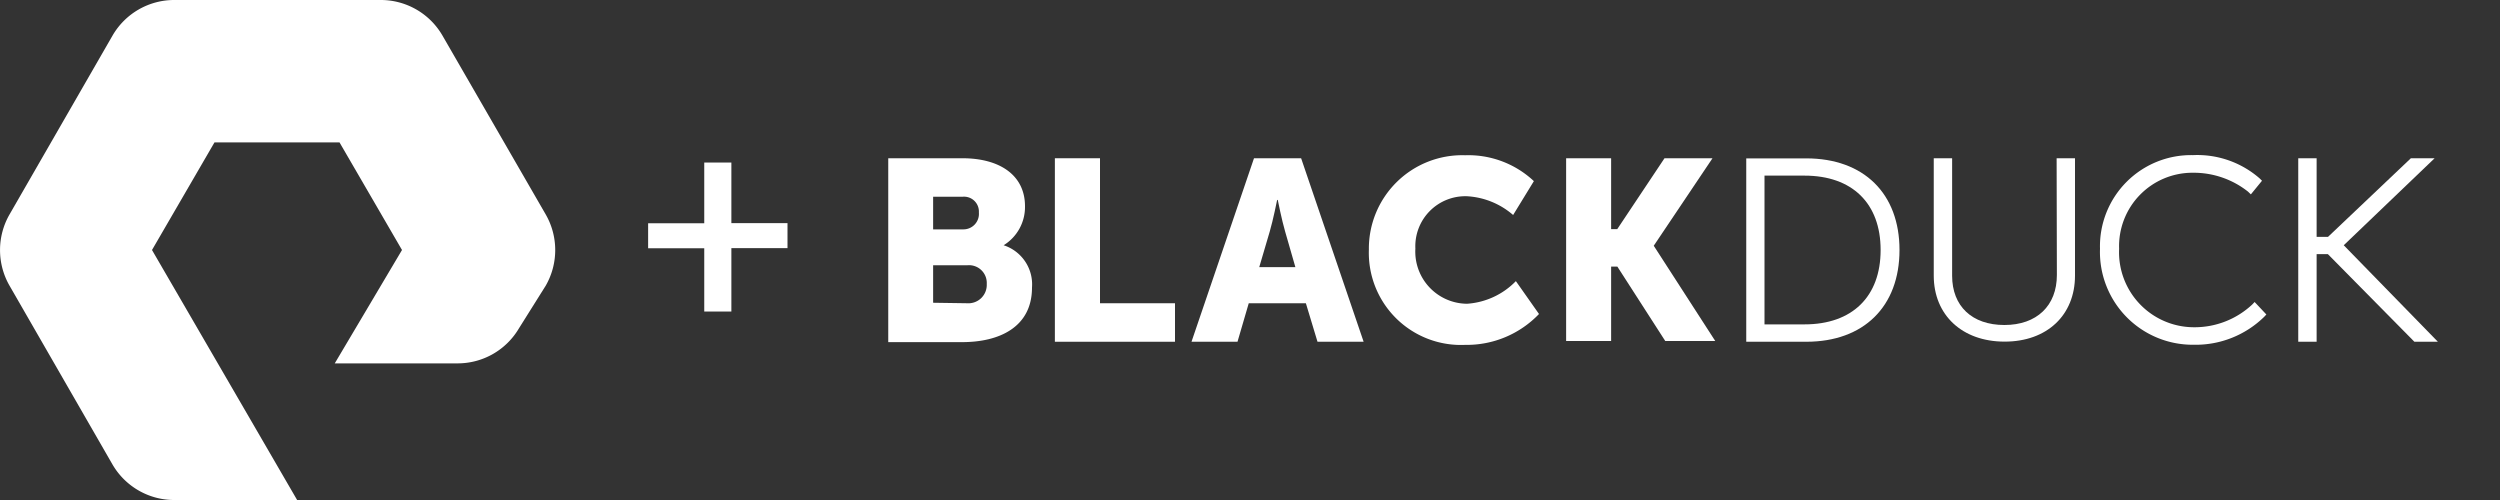
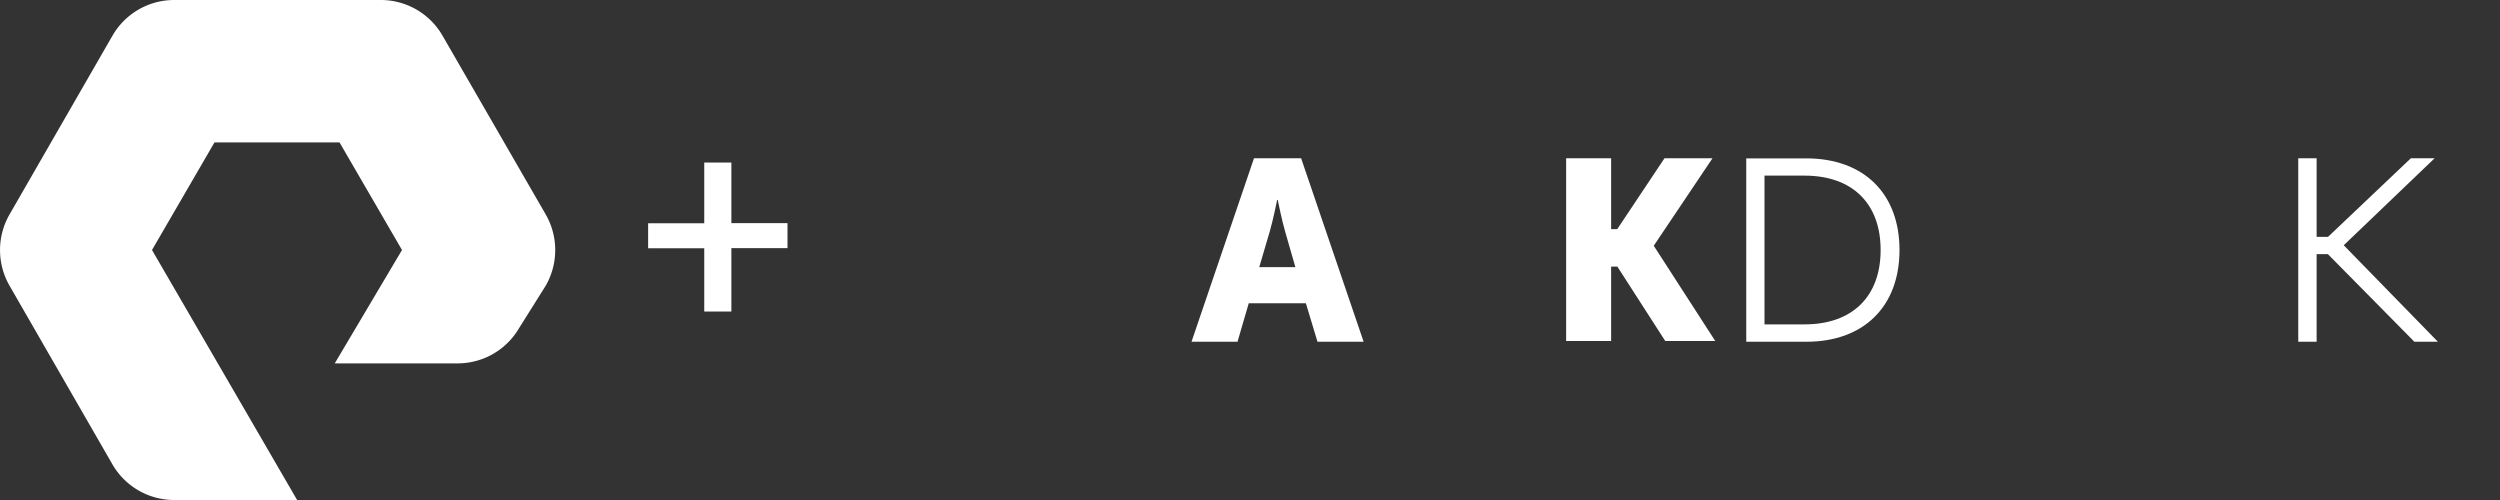
<svg xmlns="http://www.w3.org/2000/svg" id="Layer_1" data-name="Layer 1" viewBox="0 0 200 40">
  <rect x="0" y="0" width="200" height="40" fill="#333333" stroke="none" />
  <defs>
    <style>.cls-1{fill:#fff;}</style>
  </defs>
  <title>blackduck(1)</title>
  <path class="cls-1" d="M23.77,40H14A5.71,5.71,0,0,1,9,37.16L.76,22.85a5.72,5.72,0,0,1,0-5.69L9,2.85A5.7,5.7,0,0,1,14,0H30.47A5.7,5.7,0,0,1,35.4,2.85l8.26,14.31a5.72,5.72,0,0,1,0,5.69l-2.14,3.41a5.69,5.69,0,0,1-4.91,2.81H26.78L32.16,20l-5-8.61h-10l-5,8.61ZM63,19.85v-2H58.51V13H56.34v4.86H51.85v2h4.49v5.06h2.17V19.85Z" />
  <path class="cls-1" d="M144.5,12.67h-4.8V27.34h4.8c4.6,0,7.46-2.82,7.46-7.34S149.1,12.67,144.5,12.67ZM150.45,20c0,3.73-2.27,5.95-6.09,5.95h-3.2V14.05h3.2c3.82,0,6.09,2.22,6.09,5.95Z" />
-   <path class="cls-1" d="M164.55,22c0,2.46-1.61,4-4.2,4s-4.18-1.51-4.18-3.94V12.66H154.7v9.39c0,3.16,2.28,5.28,5.67,5.28S166,25.21,166,22.05V12.66h-1.47Z" />
-   <path class="cls-1" d="M180.18,24.36a6.75,6.75,0,0,1-4.65,1.82,6,6,0,0,1-6-6.28,5.87,5.87,0,0,1,5.93-6.08,7,7,0,0,1,4.38,1.51l.23.22.89-1.09-.18-.18a7.58,7.58,0,0,0-5.34-1.87A7.29,7.29,0,0,0,168,19.9a7.42,7.42,0,0,0,7.5,7.68,7.84,7.84,0,0,0,5.63-2.23l.18-.19-.94-1Z" />
  <polygon class="cls-1" points="187.5 19.62 194.77 12.66 192.87 12.66 186.24 18.95 185.33 18.95 185.33 12.66 183.86 12.66 183.86 27.34 185.33 27.34 185.33 20.33 186.23 20.33 193.15 27.34 195.03 27.34 187.5 19.62" />
-   <path class="cls-1" d="M71.06,12.66H77c2.93,0,5,1.32,5,3.84a3.59,3.59,0,0,1-1.71,3.12v0A3.29,3.29,0,0,1,82.56,23c0,3.2-2.66,4.37-5.58,4.37H71.06Zm6,5.69A1.24,1.24,0,0,0,78.31,17,1.19,1.19,0,0,0,77,15.74H74.65v2.61Zm.31,5.91a1.47,1.47,0,0,0,1.57-1.54,1.42,1.42,0,0,0-1.54-1.5H74.65v3Z" />
-   <path class="cls-1" d="M84.39,12.66H88v11.6h6v3.08H84.39Z" />
  <path class="cls-1" d="M104.47,24.26H99.9L99,27.34H95.32l5-14.68h3.77l5,14.68h-3.69ZM102.17,16s-.32,1.6-.59,2.52l-.84,2.85h2.89l-.82-2.85c-.27-.92-.59-2.53-.59-2.53Z" />
-   <path class="cls-1" d="M117.21,12.42a7.66,7.66,0,0,1,5.5,2.07l-1.66,2.71a6.15,6.15,0,0,0-3.68-1.5,4,4,0,0,0-4.14,4.19,4.17,4.17,0,0,0,4.14,4.41,6,6,0,0,0,3.9-1.81l1.85,2.63a8,8,0,0,1-5.91,2.47,7.37,7.37,0,0,1-7.7-7.62A7.47,7.47,0,0,1,117.21,12.42Z" />
  <path class="cls-1" d="M125.29,12.66h3.6v5.67h.49l3.78-5.67H137l-4.7,7v0l4.92,7.62h-4l-3.83-5.95h-.5v5.95h-3.6Z" />
</svg>